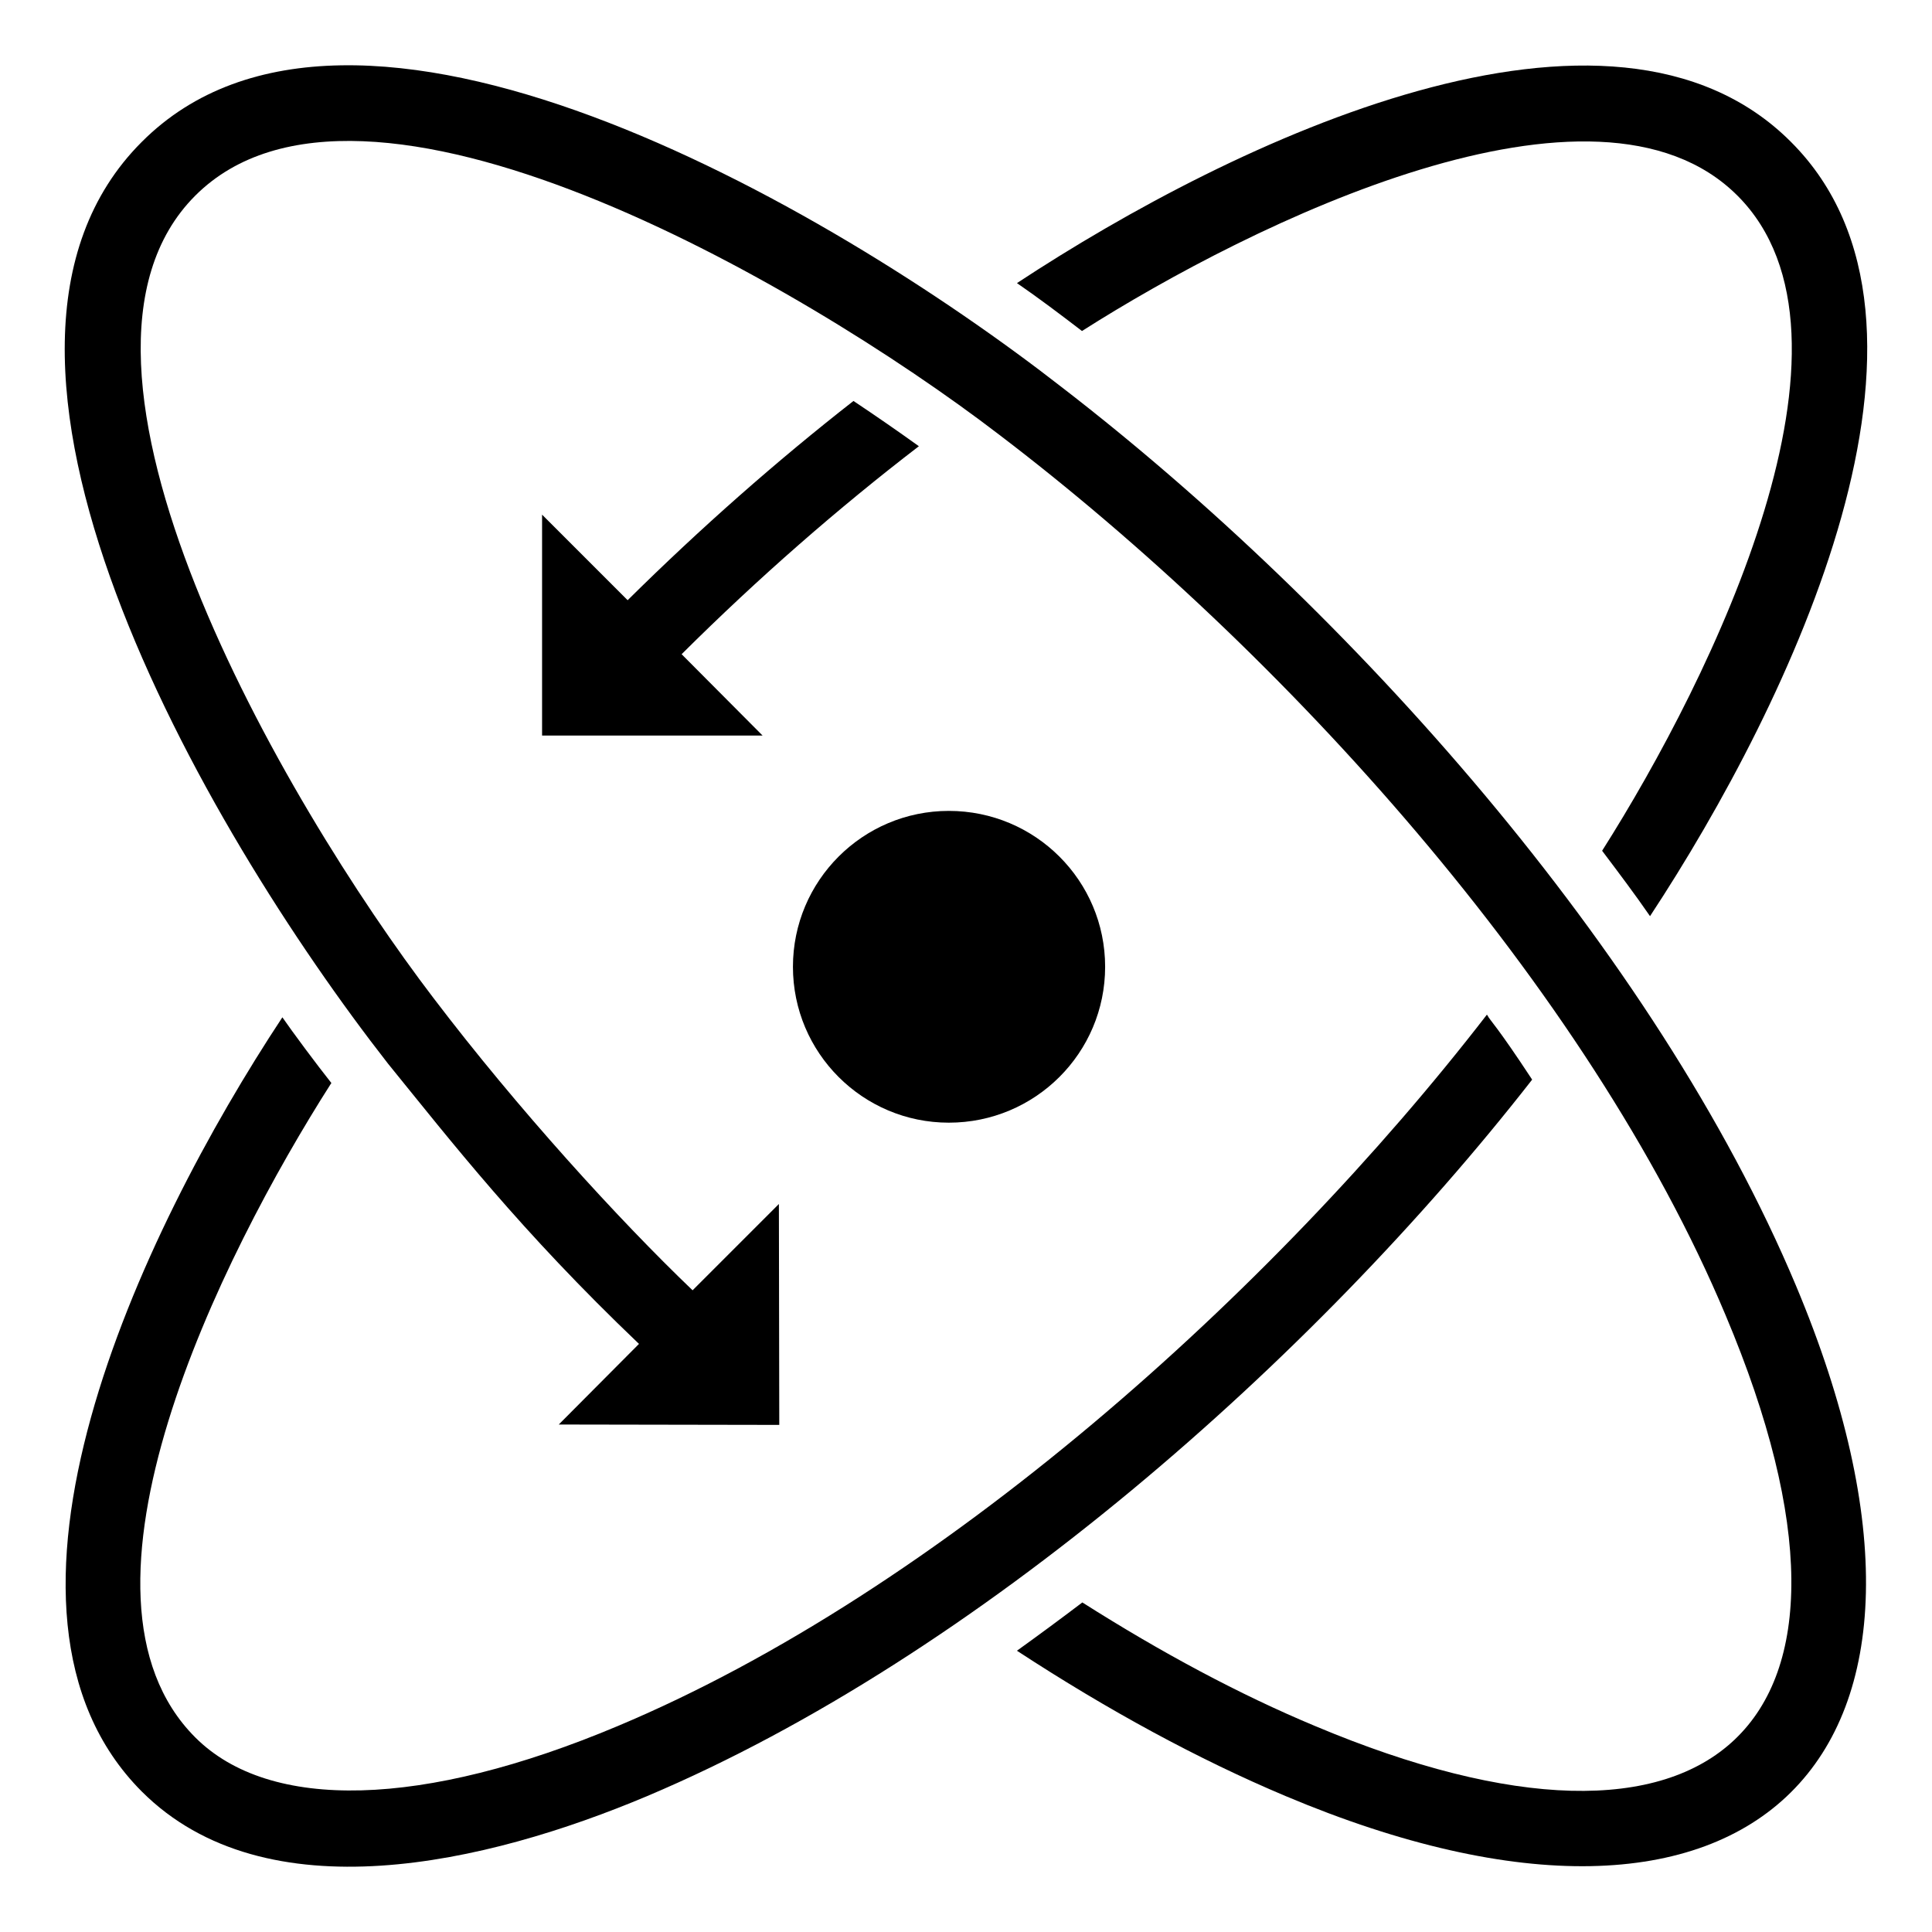
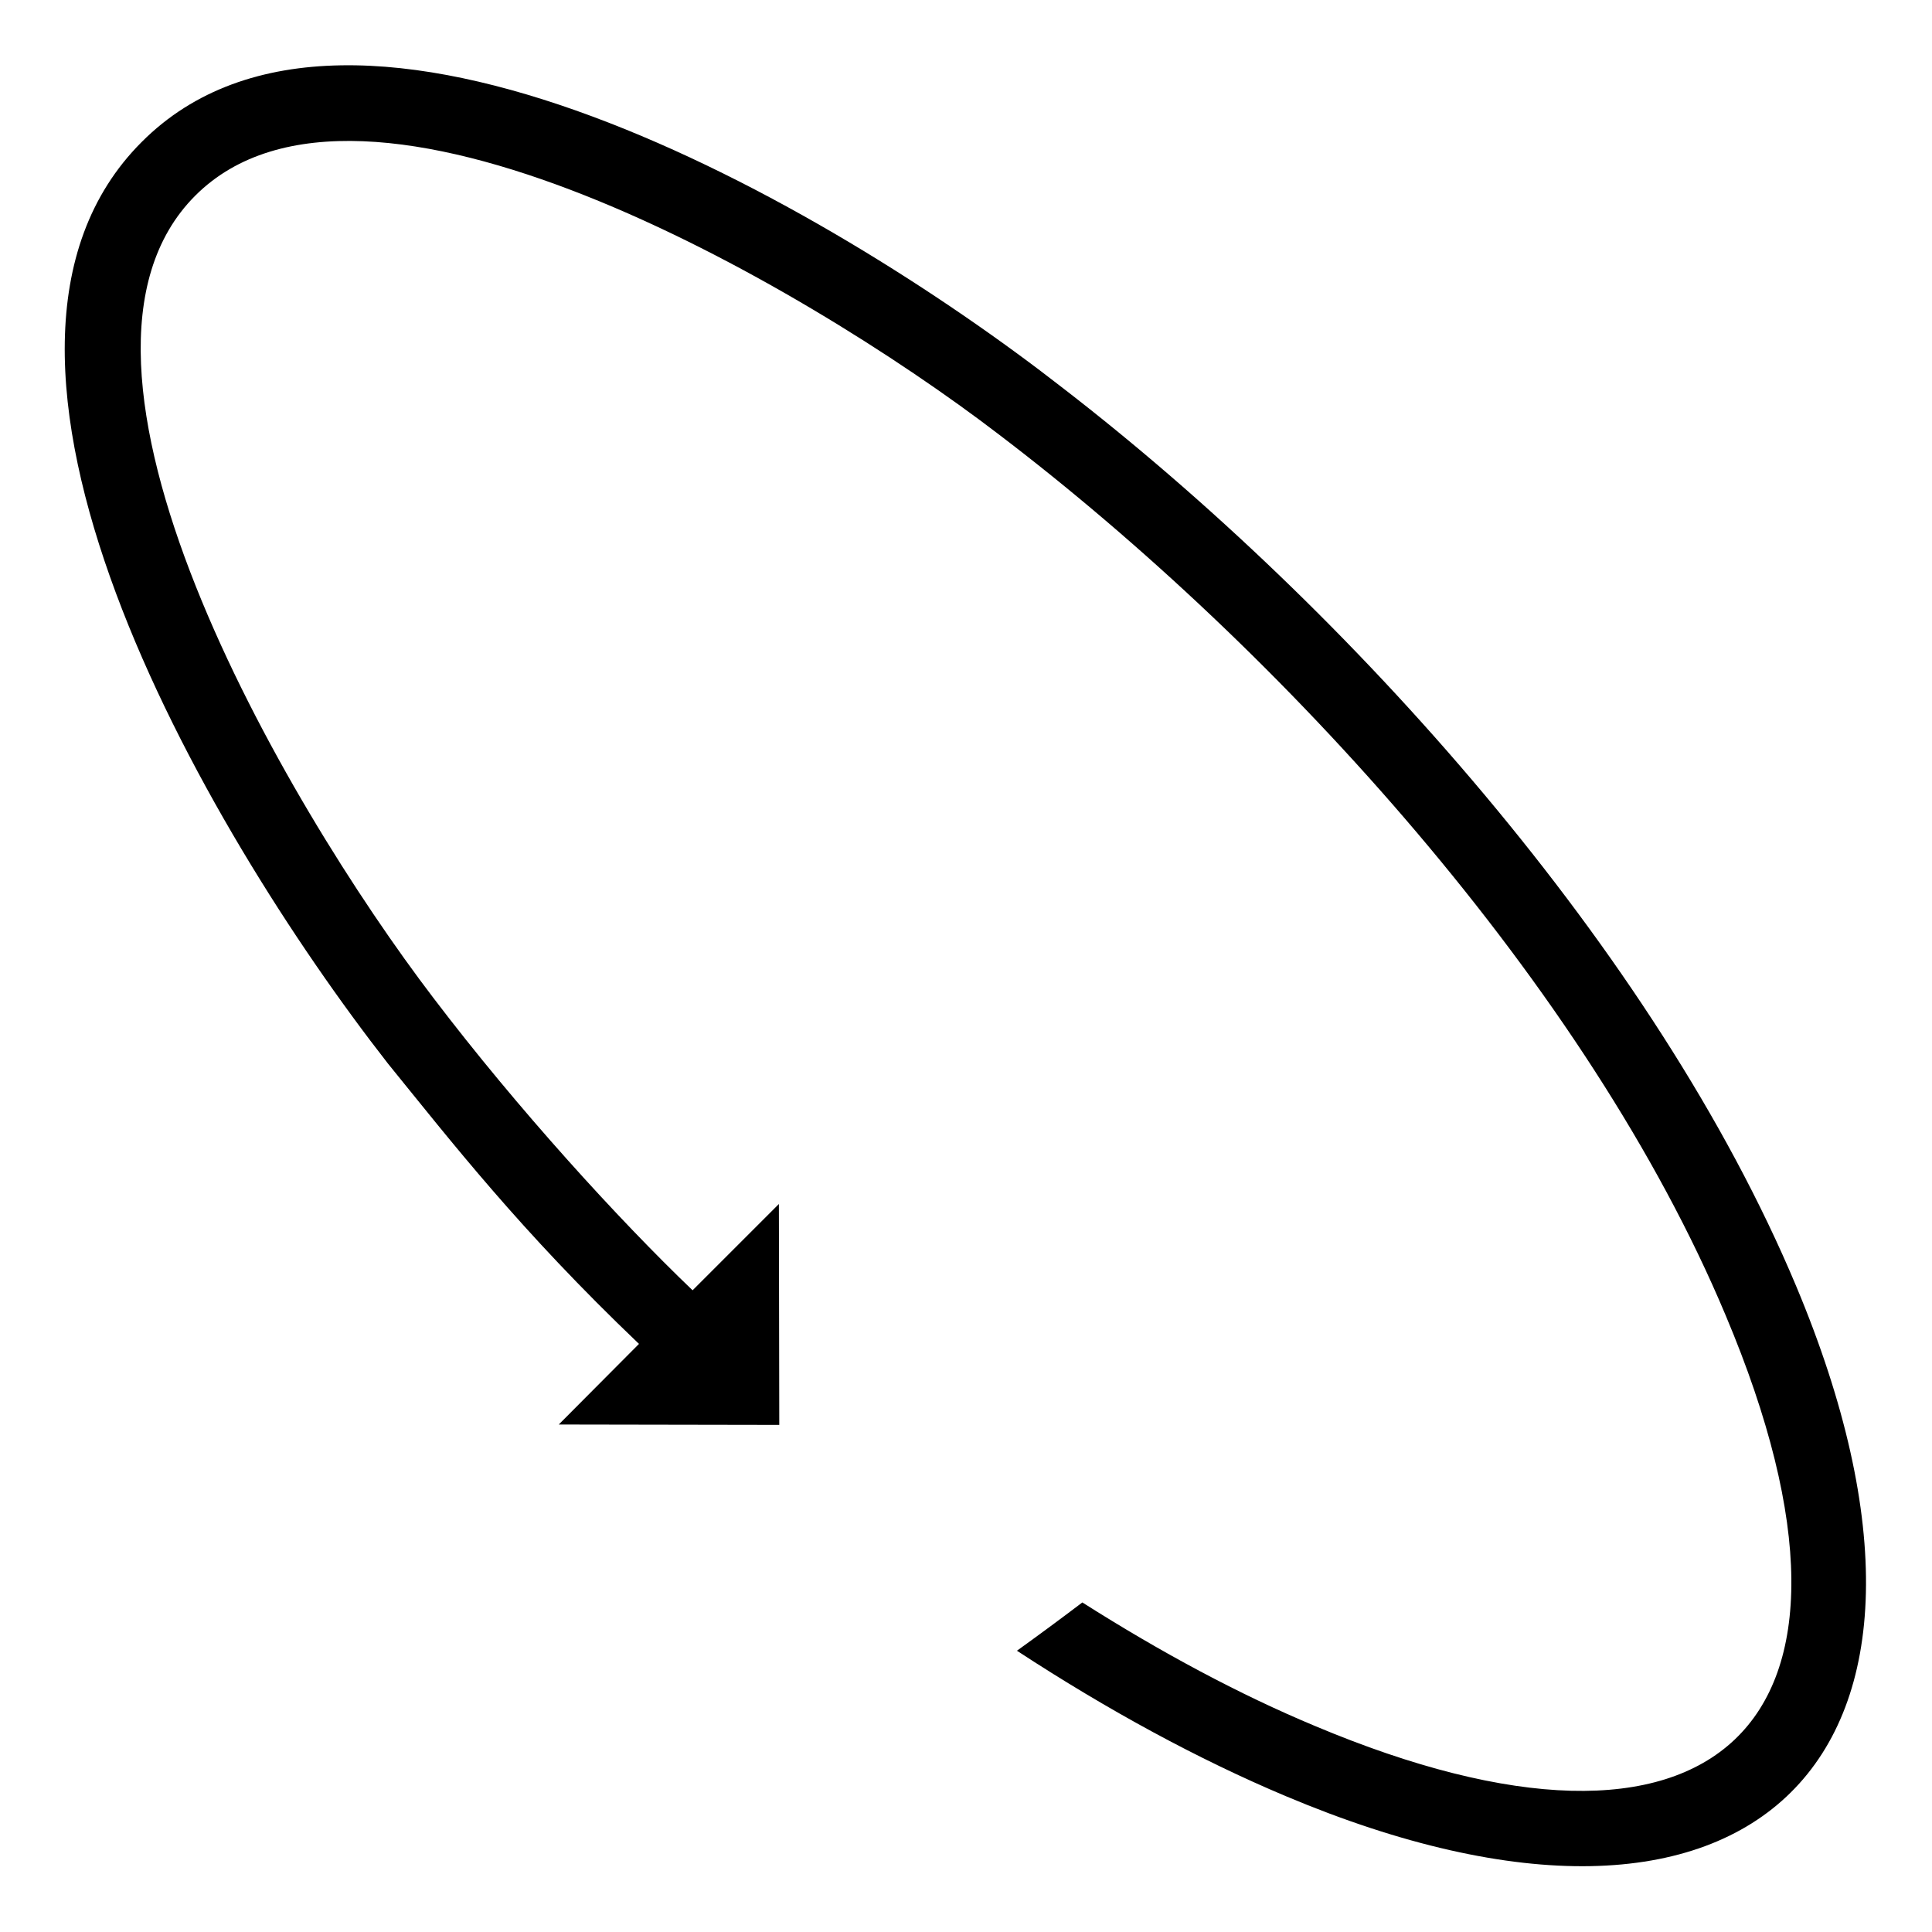
<svg xmlns="http://www.w3.org/2000/svg" fill="#000000" width="800px" height="800px" version="1.1" viewBox="144 144 512 512">
  <g>
-     <path d="m550.04 430.12c-9.391-14.305-11.191-15.73-11.789-16.93-0.102-0.102-0.102-0.203-0.203-0.301-56.852 73.613-145.07 152.75-230.34 188.53-51.488 21.664-92.195 22.773-111.95 3.023-37.93-37.93 6.809-127.59 35.973-173.31l0.102-0.102c-4.055-5.113-10.363-13.609-13-17.434-37.883 57.371-85.02 157.23-37.281 205.15 32.871 32.871 91.387 19.188 134.01 1.211 87.309-36.926 176.65-115.74 234.47-189.84z" />
-     <path d="m370.18 250.26c-20.254 15.82-40.508 33.656-59.852 52.801l-22.672-22.672v58.543h58.441l-21.461-21.562c20.453-20.355 41.613-38.793 62.875-55.117-5.746-4.133-11.59-8.164-17.332-11.992z" />
-     <path d="m604.45 195.85c37.438 37.438-6.613 127.51-35.871 173.61 4.332 5.742 8.664 11.488 12.695 17.332 37.309-56.668 85.461-157.07 37.383-205.15-47.793-47.977-147.39-0.645-205.15 37.383 5.844 4.031 11.586 8.363 17.23 12.695 45.141-28.727 136.15-73.43 173.71-35.871z" />
    <path d="m619.96 484.73c-37.195-88.613-118.39-179.31-194.17-237.8-63.102-49.262-188.53-121.23-244.25-65.293-56.09 56.09 16.152 181.3 65.293 244.25 16.809 20.691 34.992 44.191 66.504 74.262l-21.262 21.363 58.441 0.102-0.102-58.543-22.871 22.871c-19.672-18.82-46.406-48.176-68.617-77.387-39.719-52.047-107.42-168.47-63.176-212.71 44.145-44.145 160.19 22.91 212.81 63.176 75.34 57.297 156.32 146.64 192.76 233.57 46.578 110.47-3.883 152.98-108.82 108.82-20.051-8.363-40.707-19.445-61.668-32.746-5.844 4.434-11.586 8.664-17.332 12.797 24.184 15.82 48.164 28.816 71.137 38.492 124.1 52.34 187.98-9.777 135.32-135.23z" />
-     <path d="m395.45 441.52c22.914 0 41.422-18.508 41.422-41.312 0-22.805-18.508-41.312-41.422-41.312-22.805 0-41.312 18.508-41.312 41.312 0 22.805 18.508 41.312 41.312 41.312z" />
  </g>
</svg>